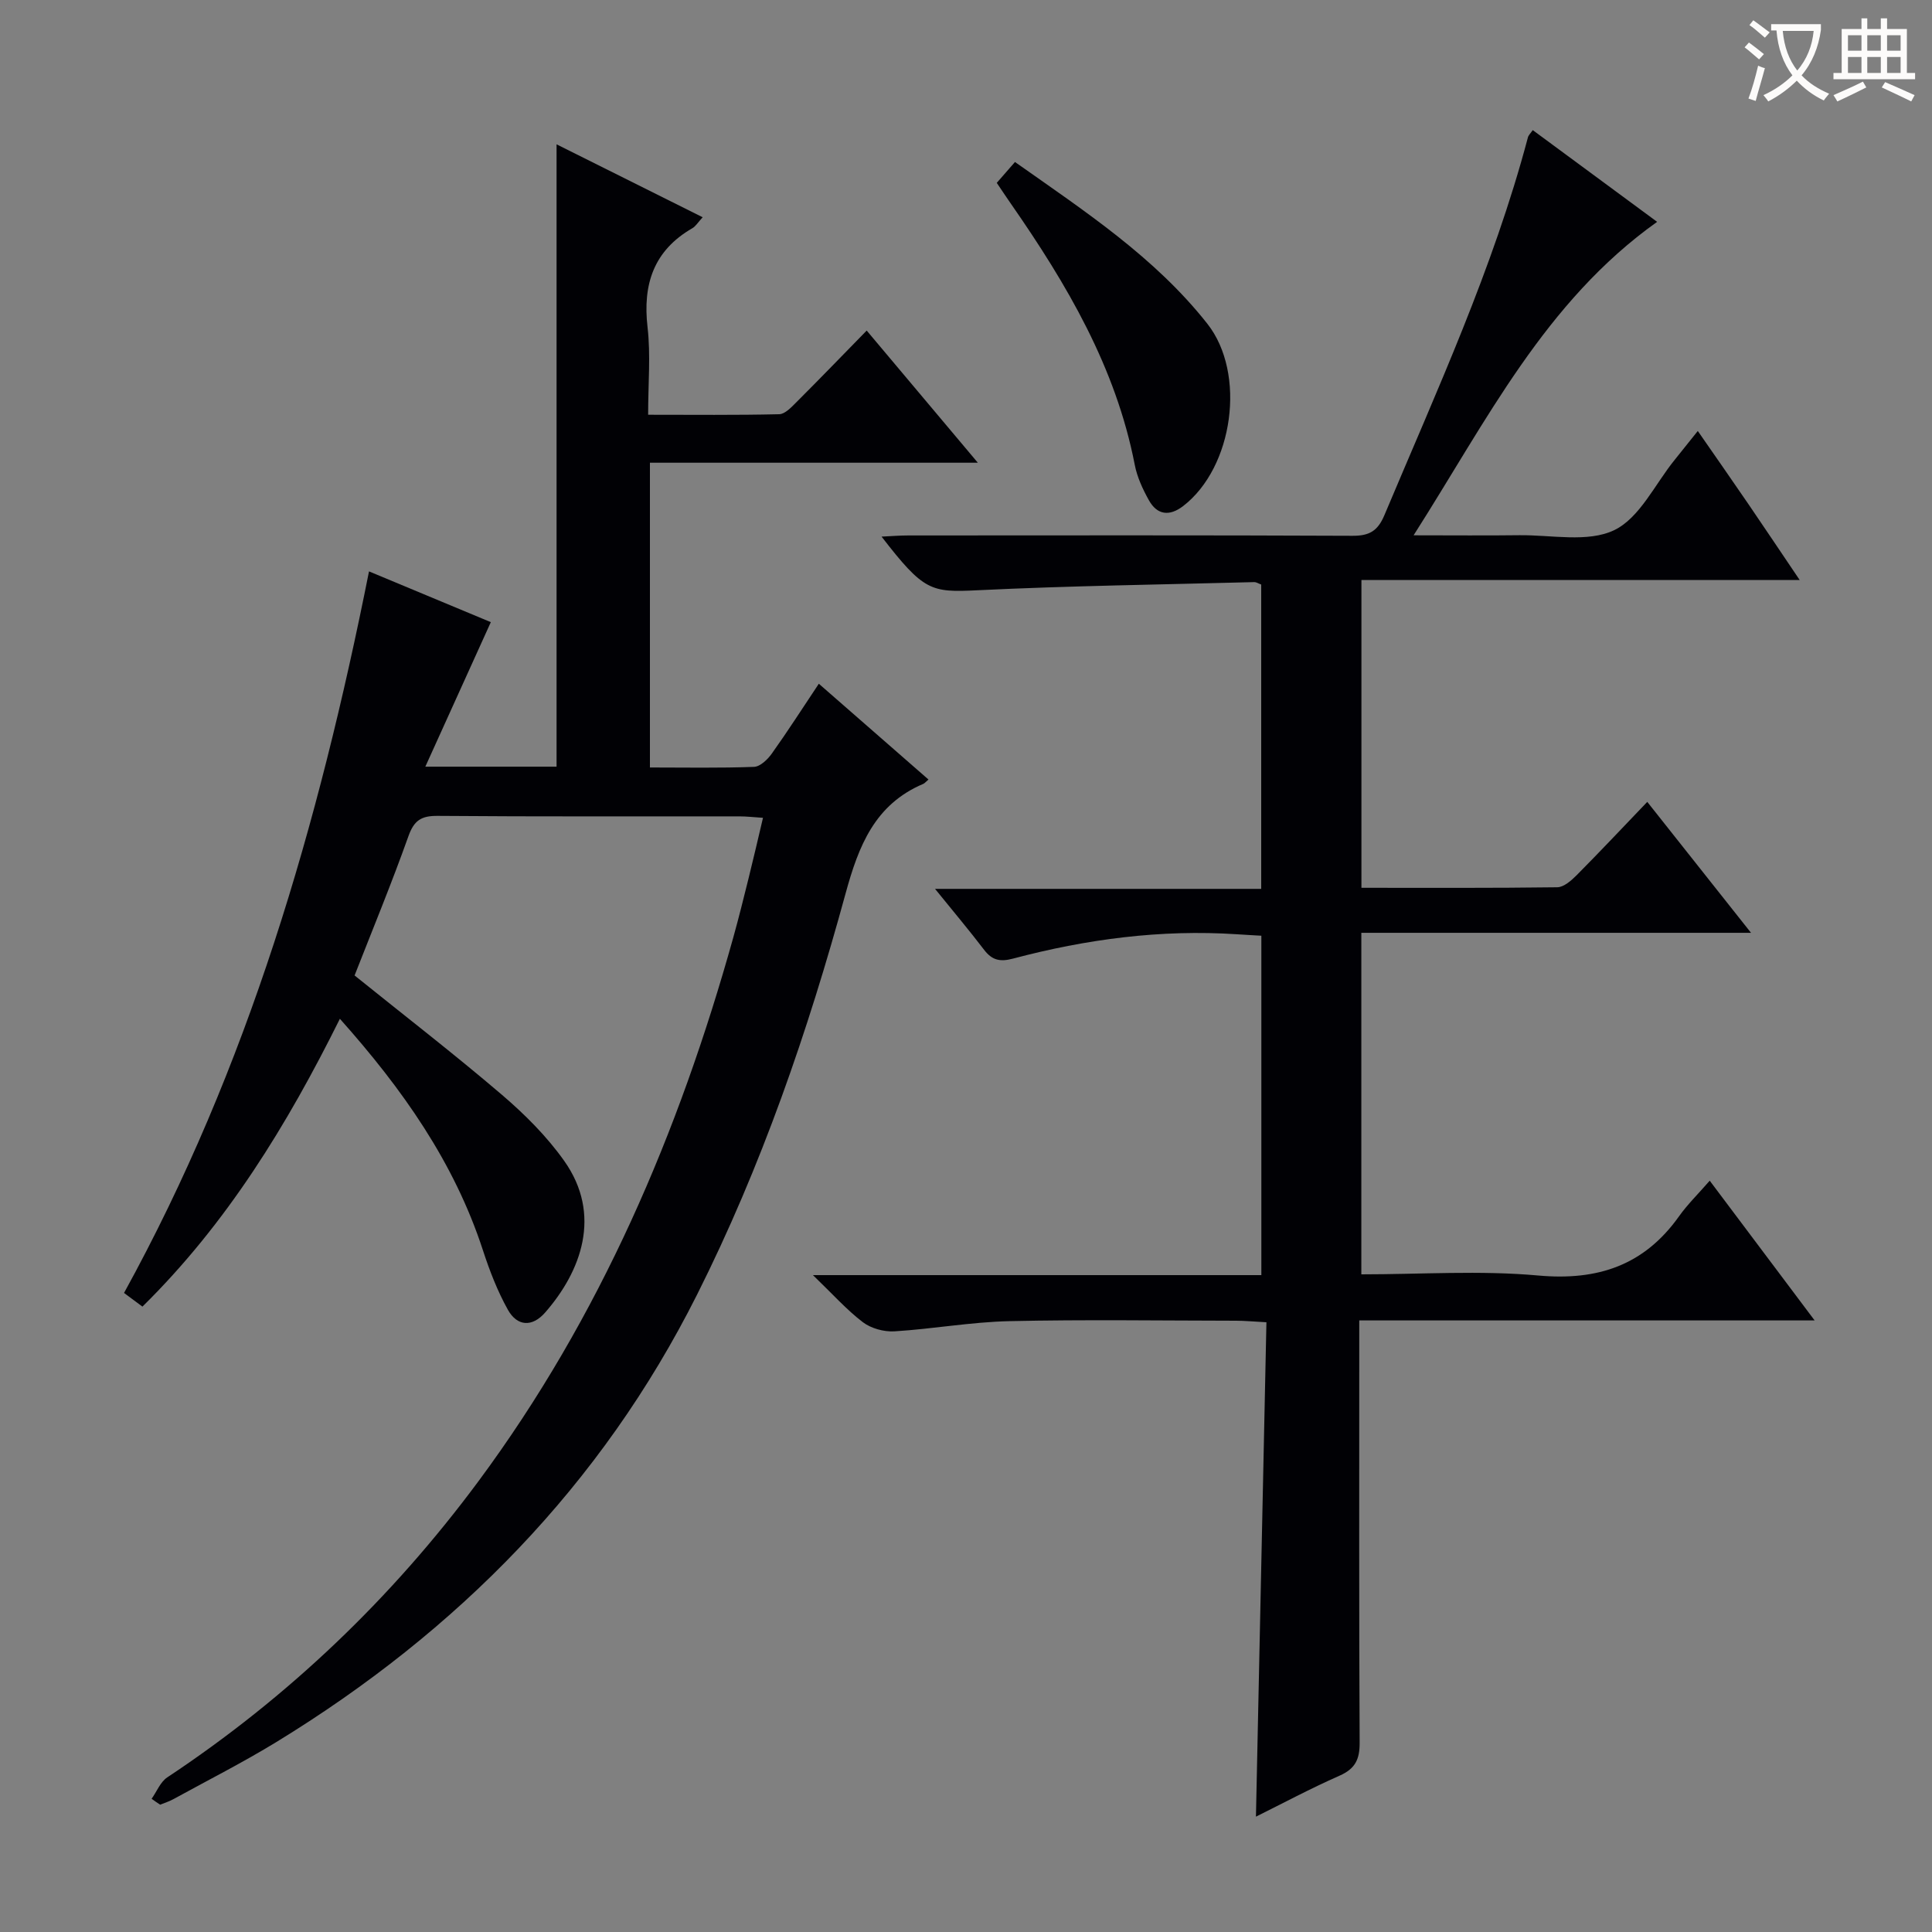
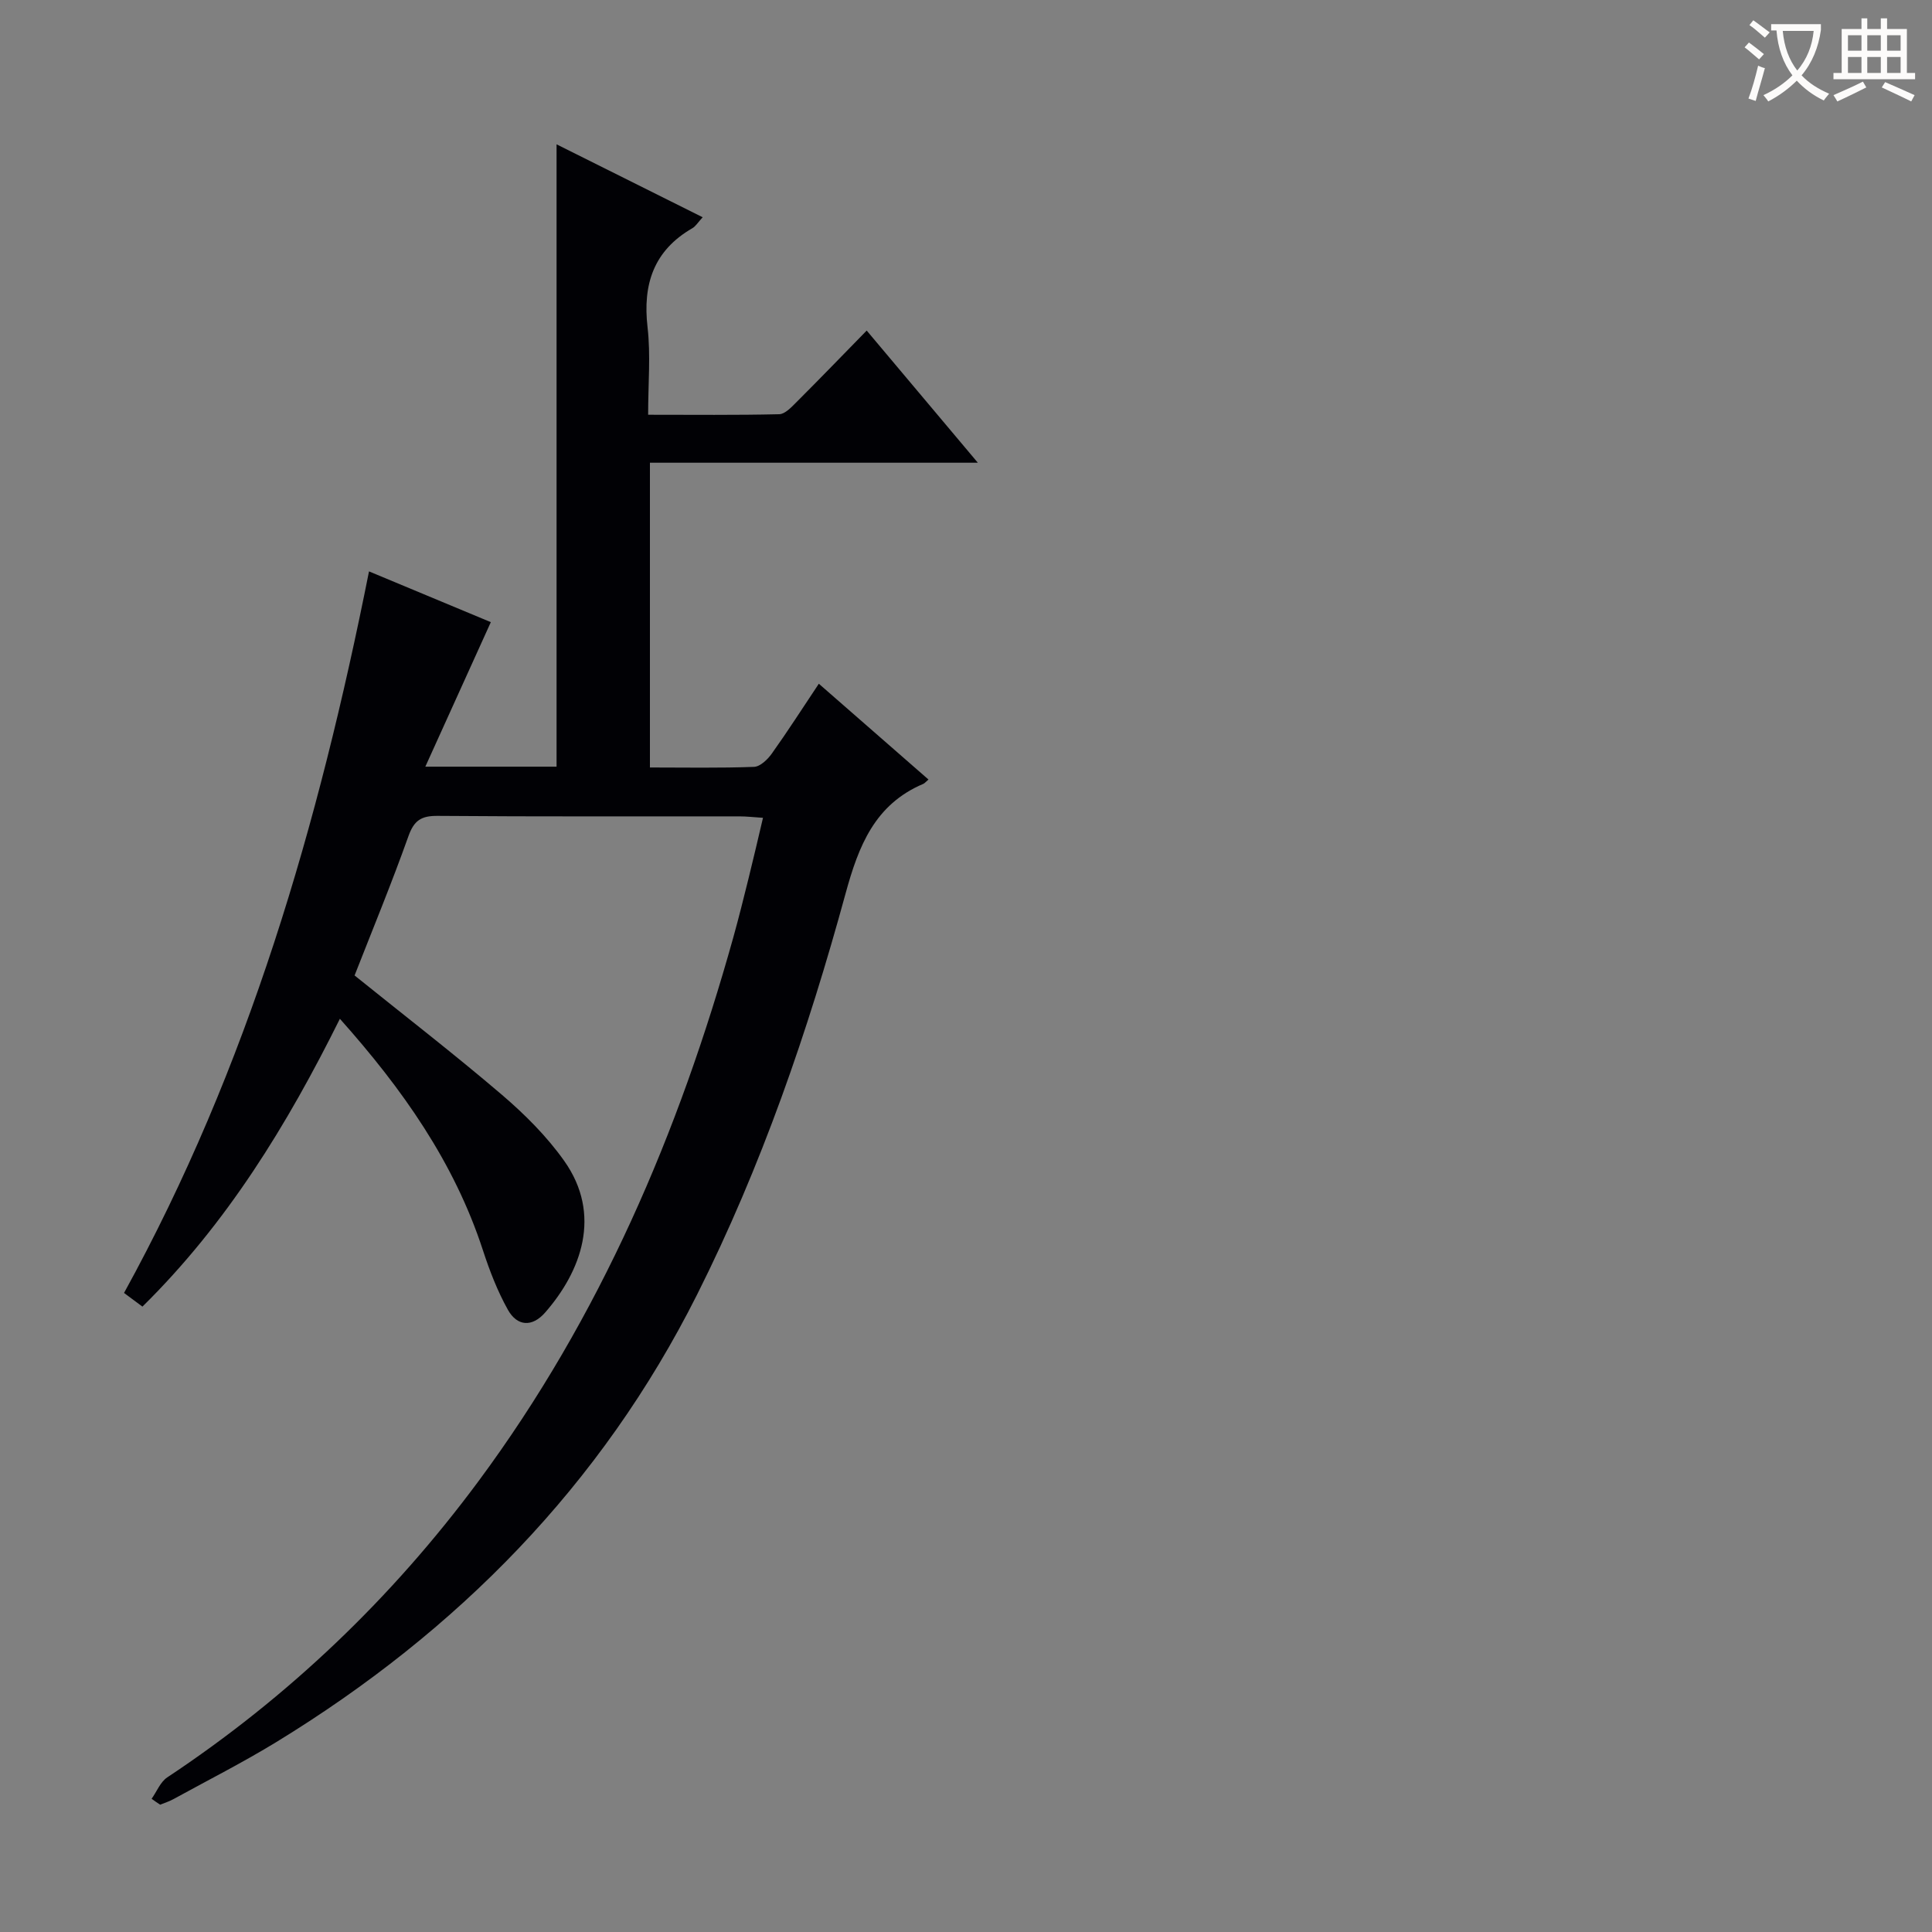
<svg xmlns="http://www.w3.org/2000/svg" enable-background="new 0 0 400 400" viewBox="0 0 400 400">
  <rect x="0" y="0" width="400" height="400" fill="#808080" stroke="none" />
  <g fill="#010105">
    <path d="m31.39 372.42c1.07-1.5 1.81-3.49 3.25-4.44 25.1-16.65 46.52-37.15 64.43-61.32 25.18-33.99 41.49-72.17 52.78-112.68 1.11-3.99 2.11-8.02 3.11-12.04s1.93-8.05 3.01-12.62c-1.79-.11-3.33-.3-4.88-.3-20.83-.02-41.66.07-62.48-.1-3.37-.03-4.87.91-6.04 4.18-3.5 9.82-7.48 19.47-11.16 28.86 10.31 8.3 20.58 16.23 30.43 24.64 4.77 4.07 9.35 8.64 12.96 13.73 7.94 11.19 3.48 22.93-3.92 31.4-2.72 3.11-5.81 2.87-7.73-.56-2.16-3.87-3.79-8.1-5.17-12.33-5.95-18.23-16.68-33.41-29.61-47.91-10.93 21.99-23.37 42.34-40.88 59.59-1.38-1.02-2.51-1.86-3.81-2.83 25.72-46.74 40.28-96.98 50.72-149.39 8.8 3.67 17.43 7.26 25.22 10.51-4.46 9.83-8.84 19.5-13.56 29.92h27.17c0-42.79 0-85.49 0-128.85 10.02 5 20 9.98 30.25 15.1-.99 1.08-1.44 1.86-2.12 2.26-8.03 4.63-10.32 11.61-9.29 20.53.66 5.73.12 11.6.12 18.1 9.29 0 18.22.1 27.14-.11 1.2-.03 2.51-1.44 3.53-2.46 4.82-4.82 9.56-9.72 14.58-14.86 7.7 9.16 15.05 17.9 23.01 27.36-23.11 0-45.31 0-67.89 0v63.1c7.32 0 14.45.14 21.56-.13 1.27-.05 2.81-1.53 3.67-2.74 3.28-4.6 6.33-9.36 9.74-14.47 7.67 6.7 15.12 13.21 22.7 19.83-.56.48-.78.77-1.07.9-10.05 4.26-13.4 12.85-16.09 22.69-7.8 28.56-17.42 56.52-30.75 83.06-19.83 39.49-49.61 69.69-87.07 92.61-6.95 4.25-14.24 7.94-21.38 11.86-.85.47-1.81.76-2.71 1.13-.61-.39-1.19-.8-1.77-1.22z" />
-     <path d="m317.34 26.94c8.7 6.42 17.33 12.79 25.75 18.99-23.24 16.55-35.24 41.11-50.42 64.9 8.11 0 15 .07 21.89-.02 6.63-.08 14.17 1.57 19.63-1.04 5.29-2.53 8.45-9.53 12.54-14.57 1.46-1.8 2.9-3.62 4.78-5.97 3.65 5.26 7.11 10.21 10.52 15.2 3.36 4.92 6.67 9.87 10.58 15.66-30.66 0-60.47 0-90.74 0v63.72c13.64 0 27.09.07 40.54-.11 1.37-.02 2.92-1.4 4.03-2.51 4.8-4.84 9.47-9.8 14.61-15.17 7.29 9.2 14.05 17.74 21.48 27.11-27.31 0-53.78 0-80.68 0v70.71c12.39 0 24.59-.85 36.62.24 12.37 1.12 21.95-2.12 29.17-12.28 1.73-2.43 3.89-4.54 6.34-7.35 7.43 9.89 14.22 18.94 21.72 28.93-31.92 0-62.77 0-94.28 0v6.46c0 26.99-.06 53.99.08 80.98.02 3.45-.93 5.39-4.17 6.82-6.01 2.65-11.82 5.76-17.3 8.48.72-34.12 1.44-67.97 2.17-102.36-2.73-.14-4.49-.32-6.25-.32-15.66-.02-31.33-.26-46.99.09-7.94.18-15.84 1.62-23.78 2.11-2.16.13-4.83-.6-6.53-1.89-3.36-2.56-6.22-5.78-10.34-9.75h92.84c0-23.49 0-46.54 0-70.27-1.55-.09-3.3-.18-5.04-.3-15.75-1.04-31.19 1.01-46.38 5.04-2.68.71-4.33.35-5.99-1.83-3.09-4.05-6.38-7.95-10.15-12.61h67.53c0-21.28 0-42.11 0-63.01-.55-.19-1-.51-1.45-.5-19.12.51-38.25.76-57.35 1.69-9.58.46-11.06.21-19.8-11.11 2.07-.1 3.8-.24 5.52-.24 30.66-.01 61.32-.07 91.97.07 3.49.02 5.24-.99 6.62-4.28 10.81-25.71 22.52-51.08 29.7-78.17.1-.46.52-.83 1.01-1.54z" />
-     <path d="m206.37 37.86c1.42-1.63 2.5-2.86 3.77-4.32 14.5 10.23 28.96 19.72 39.82 33.48 8.12 10.29 5.4 29.76-5.01 37.76-2.82 2.16-5.37 1.87-7.09-1.22-1.27-2.28-2.43-4.78-2.92-7.32-3.92-20.21-14.08-37.42-25.61-54.01-.94-1.35-1.85-2.72-2.96-4.37z" />
  </g>
  <path d="m362.1 8.8c1.1.8 2.1 1.6 3.1 2.4l-1 1.1c-1.3-1.1-2.3-2-3-2.5zm1.9 4.8c.5.2.9.4 1.4.5-.6 2.3-1.3 4.5-1.9 6.8l-1.5-.5c.8-2.1 1.4-4.3 2-6.8zm-1-9.4c1.3.9 2.4 1.8 3.4 2.5l-1 1.1c-1.4-1.2-2.4-2.1-3.2-2.6zm3.7 2.2v-1.4h10.3v1.2c-.5 3.6-1.8 6.8-4 9.4 1.5 1.6 3.4 2.8 5.7 3.8-.3.4-.7.8-1.1 1.4-2.3-1.1-4.1-2.5-5.6-4.1-1.6 1.6-3.6 3.1-5.9 4.3-.3-.5-.7-.9-1-1.3 2.4-1.1 4.4-2.5 6-4.1-1.9-2.5-3-5.6-3.3-9.3h-1.1zm8.8 0h-6.4c.3 3.3 1.3 6 3 8.2 2-2.3 3.1-5.1 3.4-8.2z" fill="#fcfbfa" />
  <path d="m385.3 3.8h1.3v2.2h2.8v-2.2h1.3v2.2h4.1v9.1h1.7v1.3h-16.9v-1.3h1.7v-9.1h4.1v-2.2zm.4 13.1.7 1.2c-1.8.9-3.8 1.9-6 2.9-.2-.4-.5-.8-.8-1.3 2.3-1 4.3-1.9 6.1-2.8zm-3.1-6.4h2.8v-3.2h-2.8zm0 4.6h2.8v-3.3h-2.8zm4-4.6h2.8v-3.2h-2.8zm0 4.6h2.8v-3.3h-2.8zm3.7 1.9c2.1.9 4.1 1.8 6.1 2.7l-.7 1.3c-2.2-1.1-4.2-2-6.1-2.9zm3.2-9.7h-2.8v3.2h2.8zm-2.8 7.8h2.8v-3.3h-2.8z" fill="#fcfbfa" />
</svg>